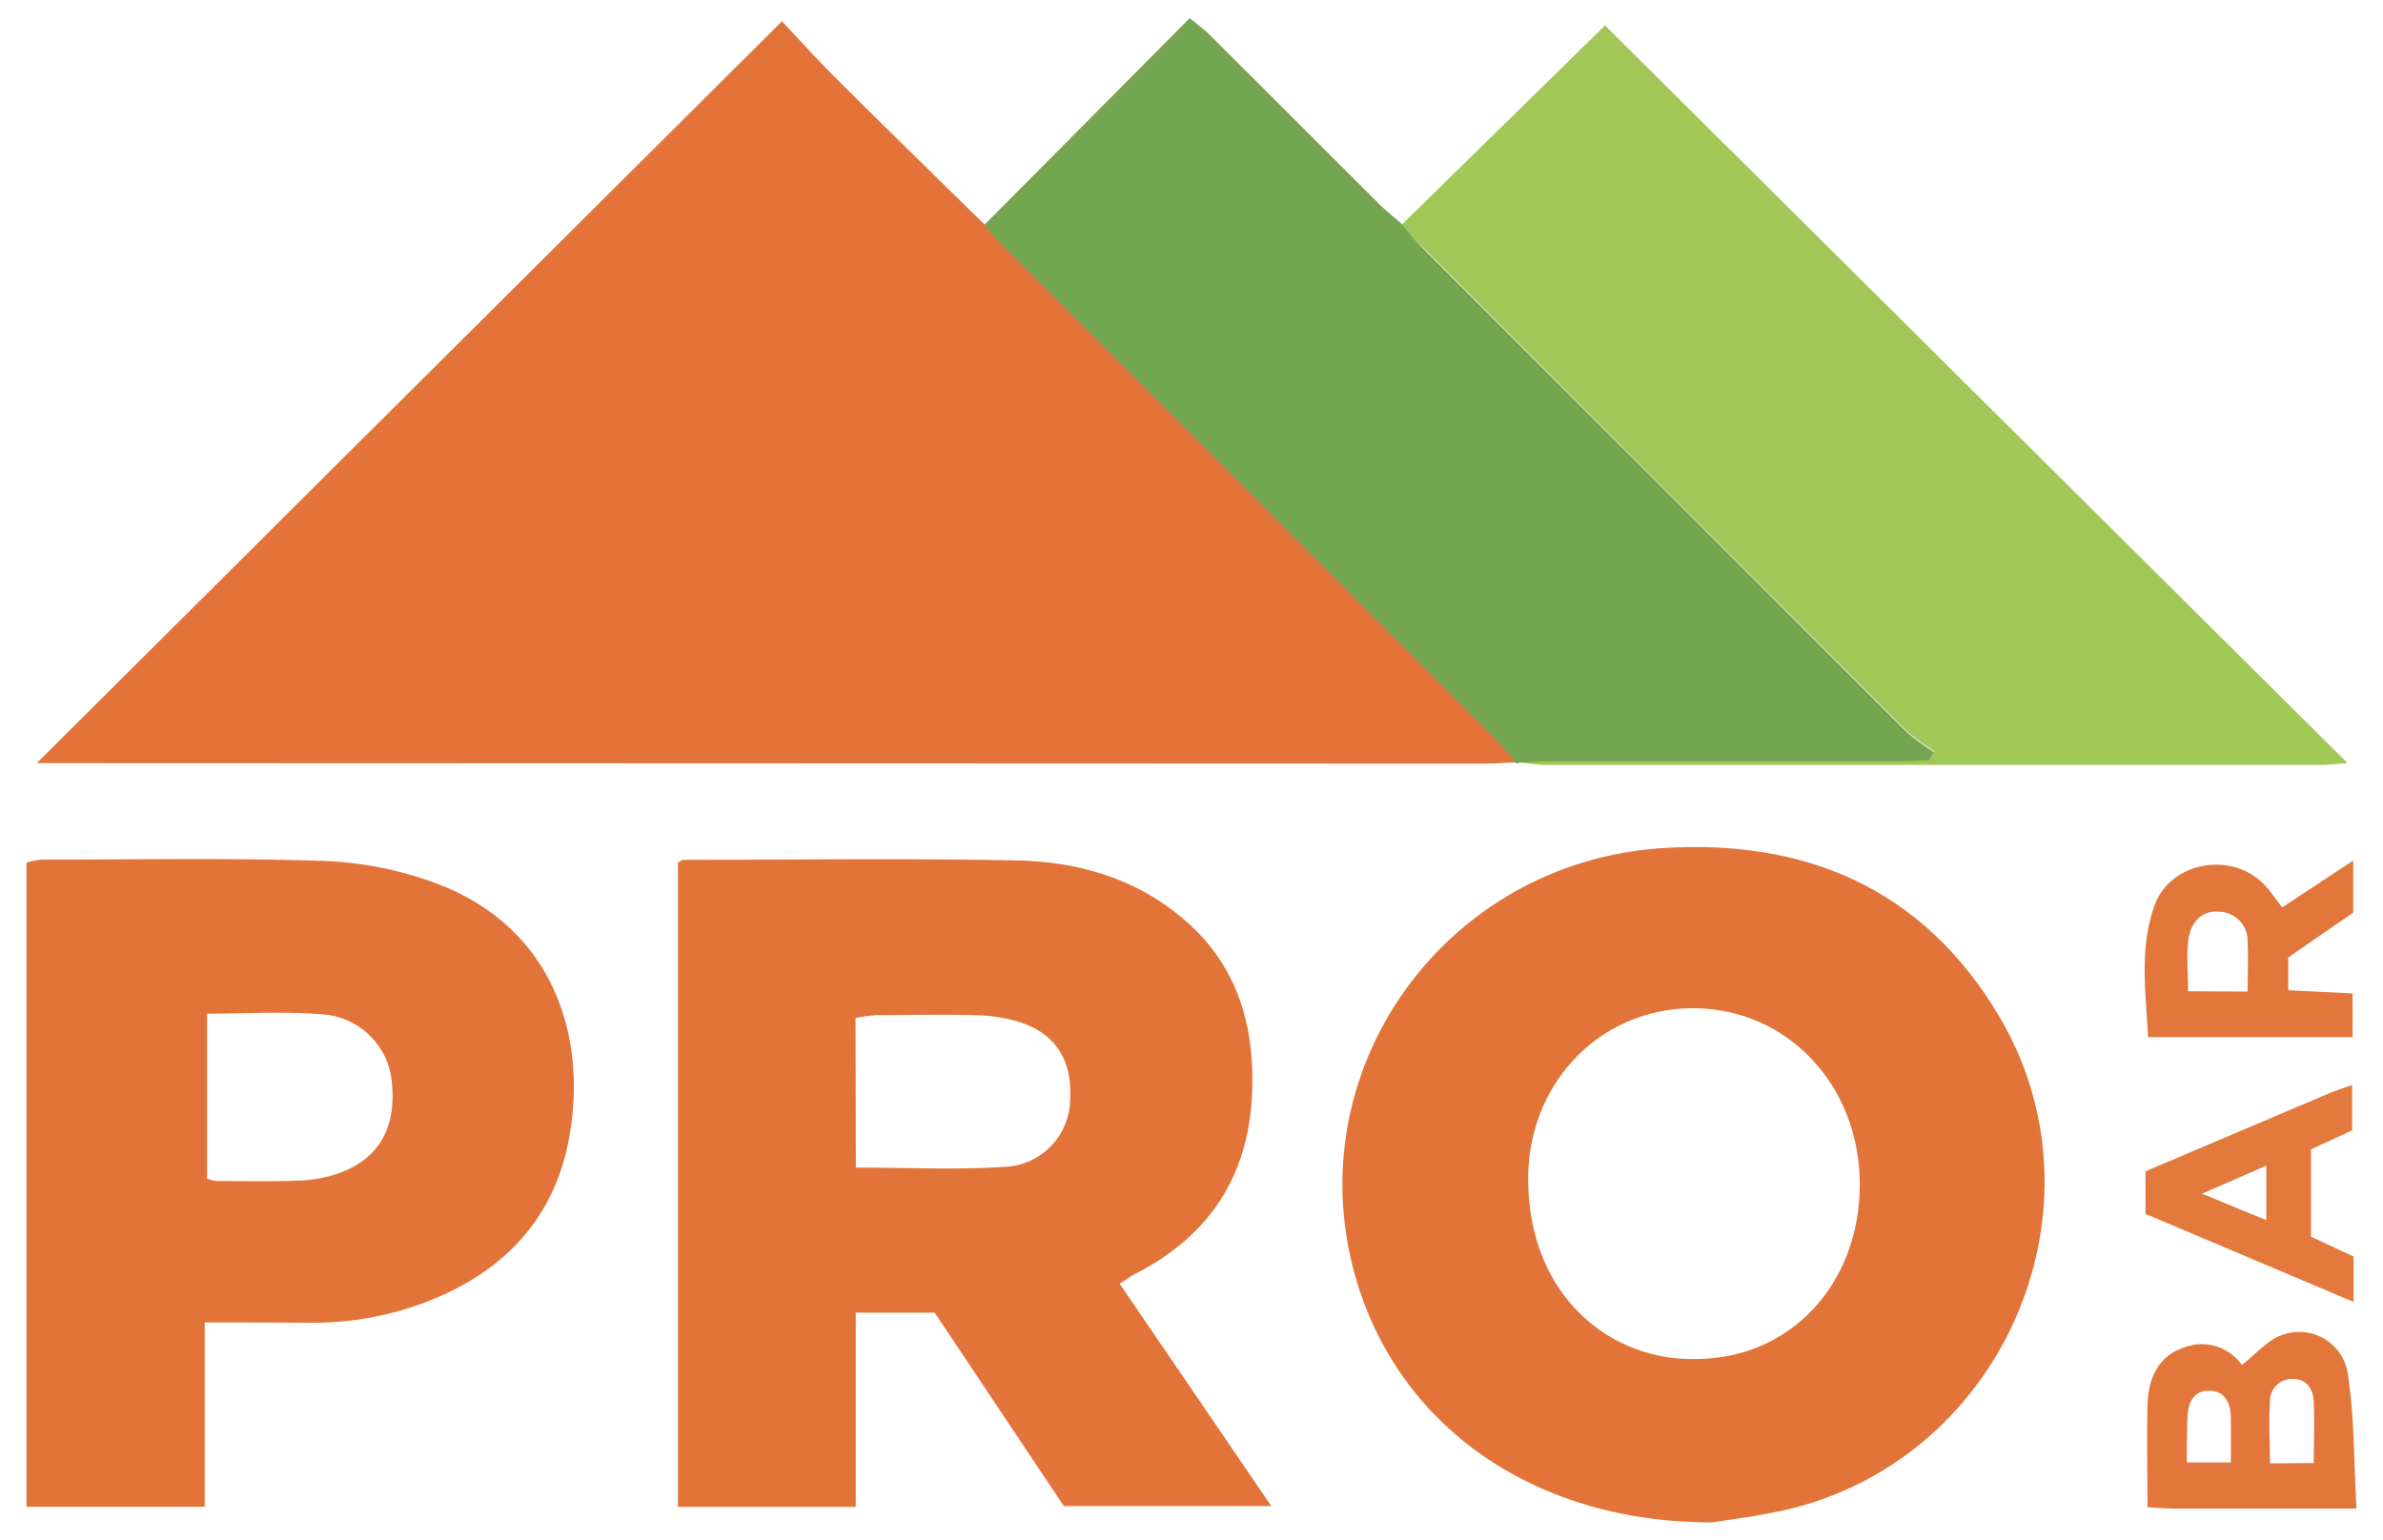
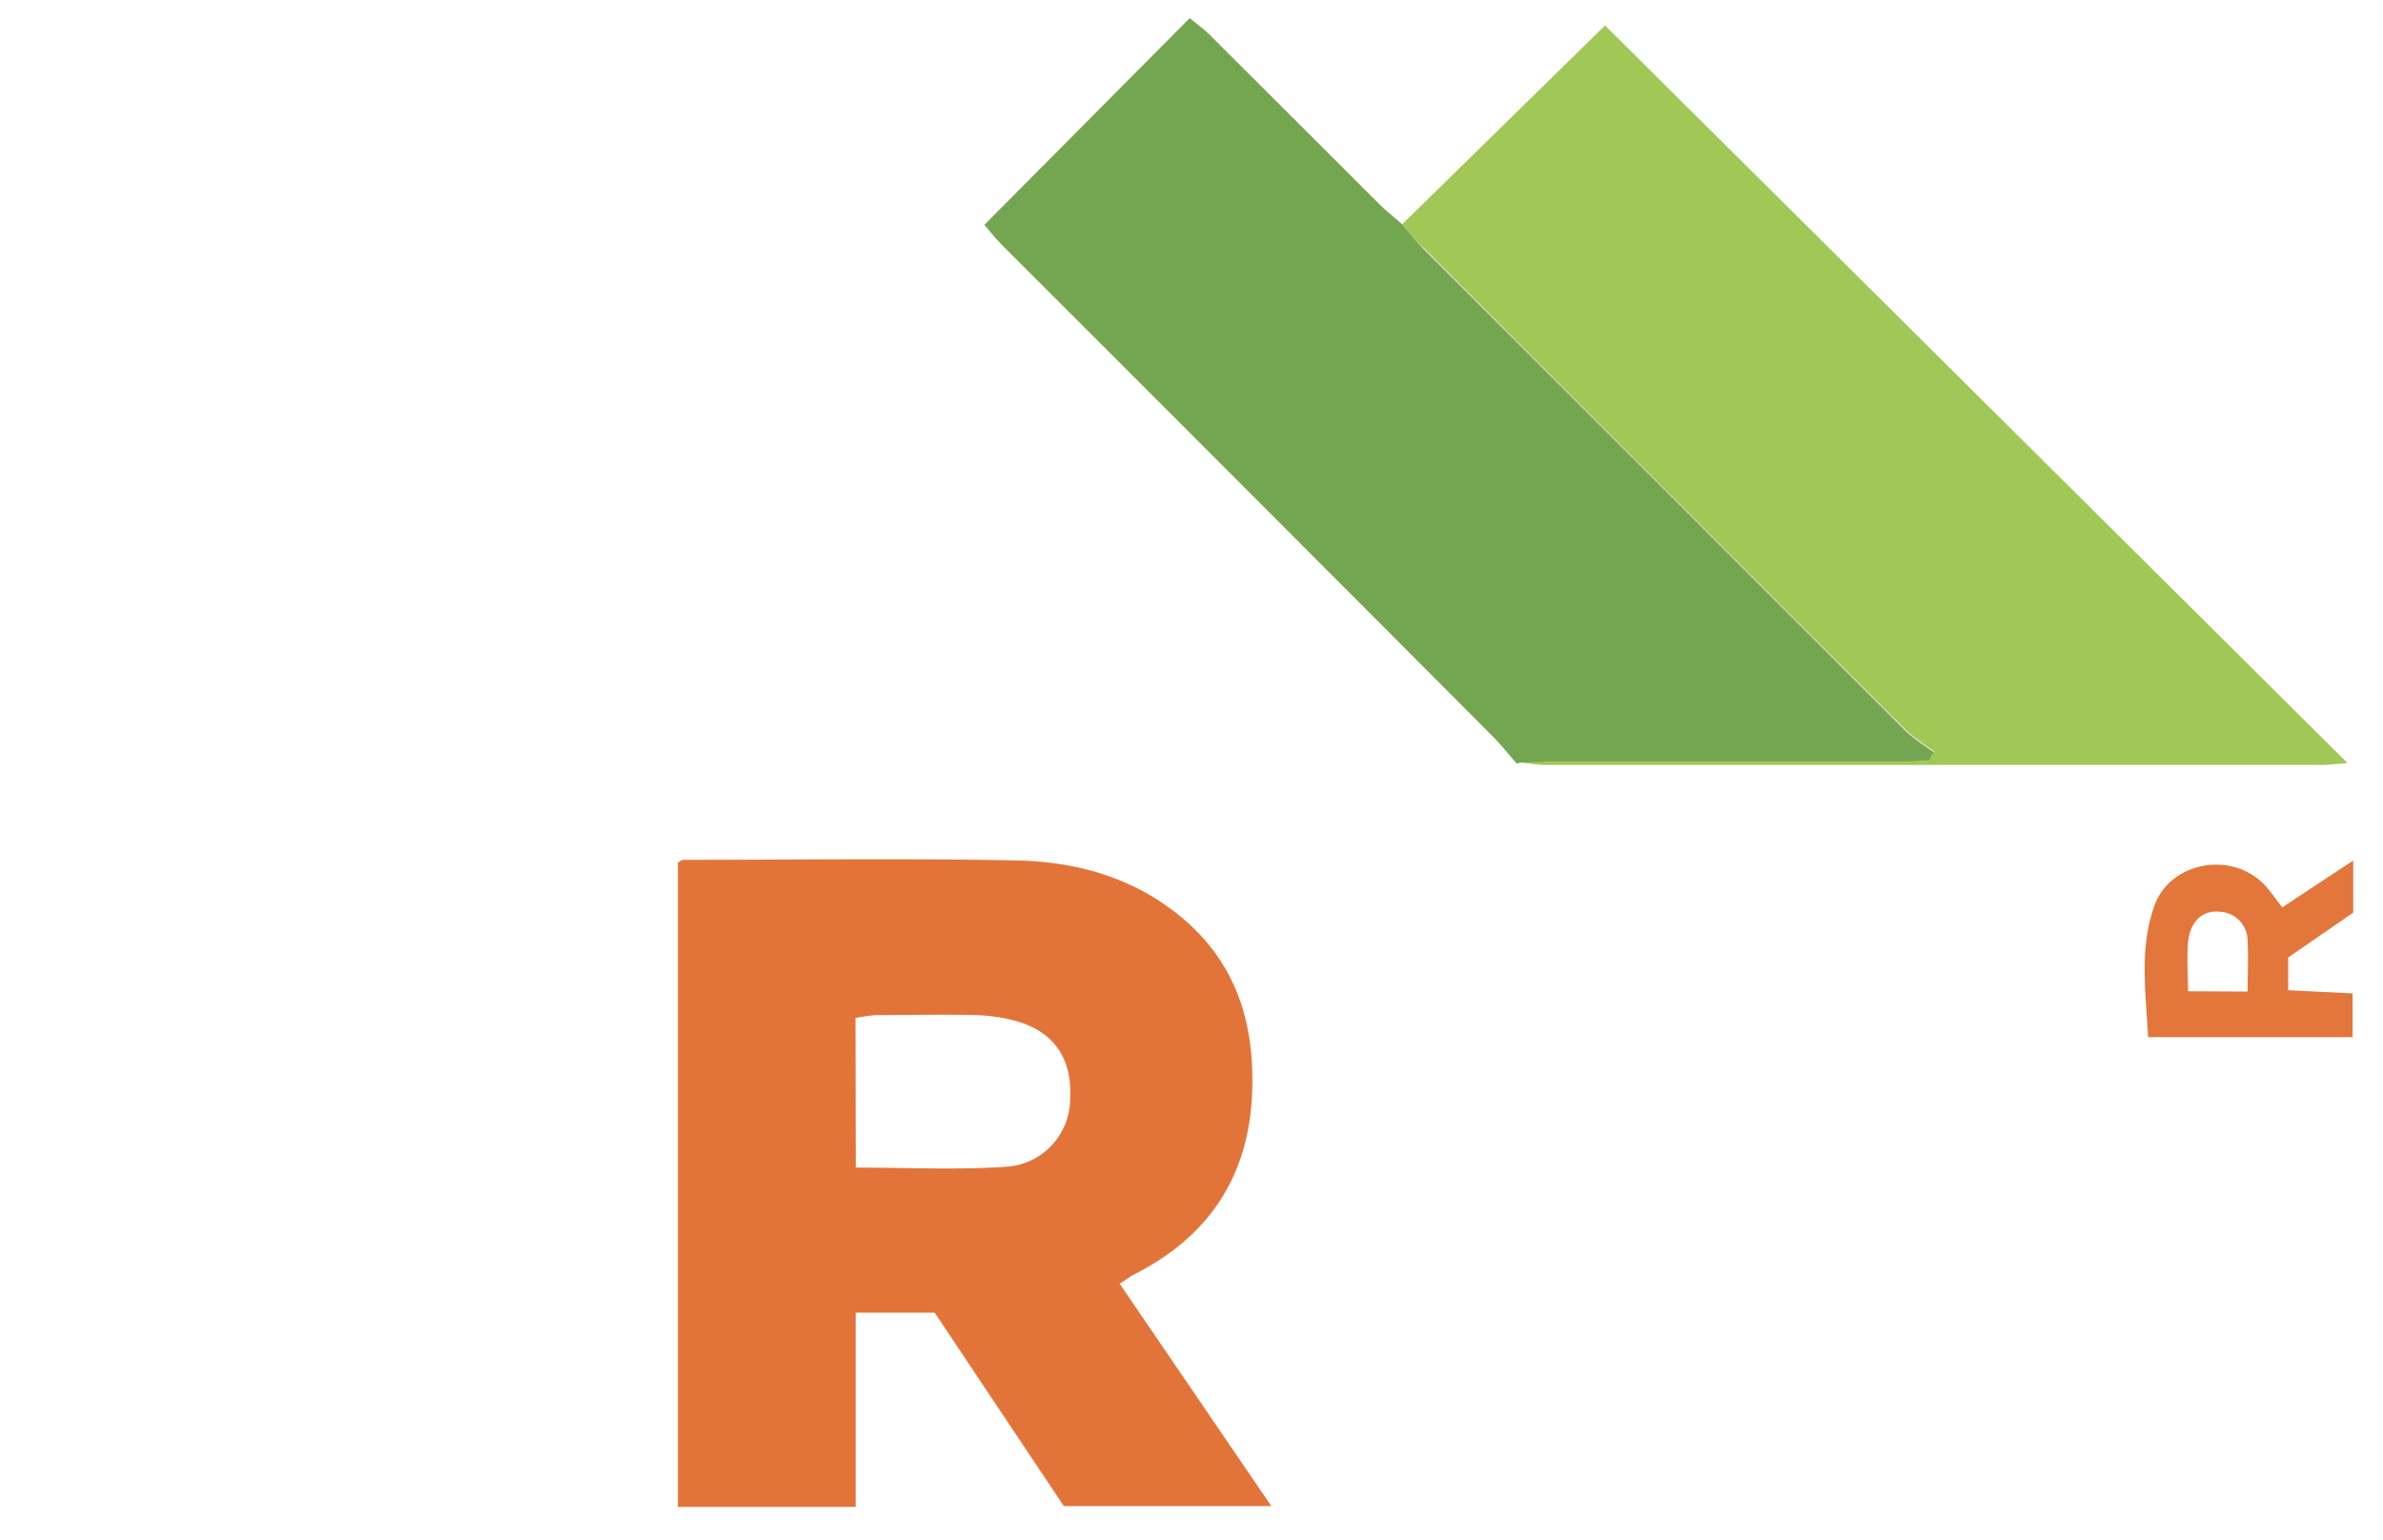
<svg xmlns="http://www.w3.org/2000/svg" id="Layer_1" data-name="Layer 1" viewBox="0 0 232 150">
  <defs>
    <style>.cls-1{fill:#e37339;}.cls-2{fill:#e37439;}.cls-3{fill:#a1c756;}.cls-4{fill:#74a652;}.cls-5{fill:#e3763b;}.cls-6{fill:#e3763a;}.cls-7{fill:#e4793d;}</style>
  </defs>
-   <path class="cls-1" d="M147.63,74.25c-1,0-2,.11-3,.11L6.5,74.31H3.58L76.13,2.07C77.86,3.91,79.84,6.13,82,8.23c4.59,4.59,9.25,9.11,13.88,13.66.59.68,1.13,1.38,1.76,2q23.73,23.73,47.47,47.46C146,72.27,146.78,73.28,147.63,74.25Z" />
  <path class="cls-2" d="M109,125l14.77,21.66h-20.2L91,127.83H83.31v18.91H66V84c.19-.1.35-.27.52-.27,10.81,0,21.62-.16,32.43.06,6,.12,11.65,1.73,16.36,5.78,5.12,4.41,6.81,10.17,6.6,16.65-.27,8.23-4.16,14.19-11.53,17.9C109.93,124.37,109.55,124.68,109,125ZM83.32,113.7c5.1,0,9.88.24,14.61-.08a6.63,6.63,0,0,0,6.25-6.5c.26-4.06-1.59-6.74-5.48-7.75a16.51,16.51,0,0,0-3.83-.52c-3.19-.08-6.39,0-9.58,0a15.36,15.36,0,0,0-2,.29Z" />
-   <path class="cls-2" d="M166.64,148.25c-17.93,0-31.17-10-34.94-24.88-5-19.72,9.14-39.22,29.81-40.76,14.12-1,25.64,3.84,33.06,16.25,11,18.39.78,42.69-20,48C171.46,147.62,168.27,148,166.64,148.25Zm-1.58-15.91c9.21,0,16-7.27,16-17s-7.14-17.19-16.28-17.16-16.23,7.5-16,17.06C149,126.46,157,132.53,165.06,132.34Z" />
  <path class="cls-3" d="M136.51,21.84,156.26,2.48l72.29,71.83c-.9.06-1.75.18-2.61.18q-37.83,0-75.67,0a17,17,0,0,1-2.33-.29c1.1,0,2.19-.13,3.29-.13h34.14c.83,0,1.66-.06,2.49-.1l.46-.81a22.06,22.06,0,0,1-2.64-1.93q-23.53-23.46-47-47C137.89,23.54,137.22,22.66,136.51,21.84Z" />
  <path class="cls-4" d="M136.51,21.84c.71.82,1.38,1.7,2.14,2.46q23.5,23.5,47,47a22.06,22.06,0,0,0,2.64,1.93l-.46.81c-.83,0-1.66.1-2.49.1H151.23c-1.1,0-2.19.09-3.29.13l-.15.06-.16,0c-.85-1-1.66-2-2.57-2.89Q121.33,47.62,97.59,23.9c-.63-.63-1.17-1.33-1.76-2l20-20.14c.79.65,1.41,1.1,1.94,1.63l16.33,16.3C134.83,20.44,135.69,21.12,136.51,21.84Z" />
-   <path class="cls-2" d="M19.93,128.78v17.95H2.58V84A8.48,8.48,0,0,1,4,83.71c9.2,0,18.42-.18,27.62.13A35.05,35.05,0,0,1,42.41,86c11.69,4.34,15,15.41,12.84,25.59-1.54,7.1-6,11.84-12.5,14.68a30.82,30.82,0,0,1-12.25,2.54C27.12,128.79,23.74,128.78,19.93,128.78Zm.23-14a4.66,4.66,0,0,0,.94.23c2.7,0,5.4.06,8.09-.05a12.9,12.9,0,0,0,3.8-.71c3.87-1.39,5.58-4.39,5.17-8.73a7.27,7.27,0,0,0-6.85-6.75c-3.65-.3-7.33-.06-11.15-.06Z" />
-   <path class="cls-5" d="M218.26,132.92c1.43-1.12,2.46-2.36,3.77-2.86a4.78,4.78,0,0,1,6.56,3.84c.63,4.18.57,8.45.83,13-6.3,0-12.07,0-17.84,0-.78,0-1.57-.08-2.51-.13,0-3.41-.07-6.69,0-9.95.07-2.44.92-4.63,3.38-5.53A4.79,4.79,0,0,1,218.26,132.92Zm7,9.55c0-2.1.08-4.07,0-6-.07-1.15-.63-2.17-2-2.19a2.15,2.15,0,0,0-2.26,2.3c-.14,1.95,0,3.91,0,5.92Zm-12.32-.06h4.25c0-1.54,0-2.9,0-4.26s-.46-2.68-2.08-2.72-2.1,1.24-2.15,2.64S212.9,140.8,212.9,142.41Z" />
  <path class="cls-6" d="M222.19,88.36l6.91-4.56v5.07l-6.33,4.37v3.19l6.27.31V101H209.13c-.21-4.31-.89-8.67.64-12.86s7.45-5.32,10.67-2C221.05,86.78,221.54,87.54,222.19,88.36Zm-3.37,8.2c0-1.72.08-3.29,0-4.85a2.84,2.84,0,0,0-2.8-2.93c-1.64-.14-2.82,1-3,3-.14,1.54,0,3.1,0,4.75Z" />
-   <path class="cls-7" d="M208.88,118.21v-4.15c6-2.55,12-5.09,17.91-7.61.63-.27,1.29-.47,2.2-.79v4.42l-4,1.84v8.51l4.14,1.93v4.42Zm11.76-4.7-6.26,2.73,6.26,2.58Z" />
</svg>